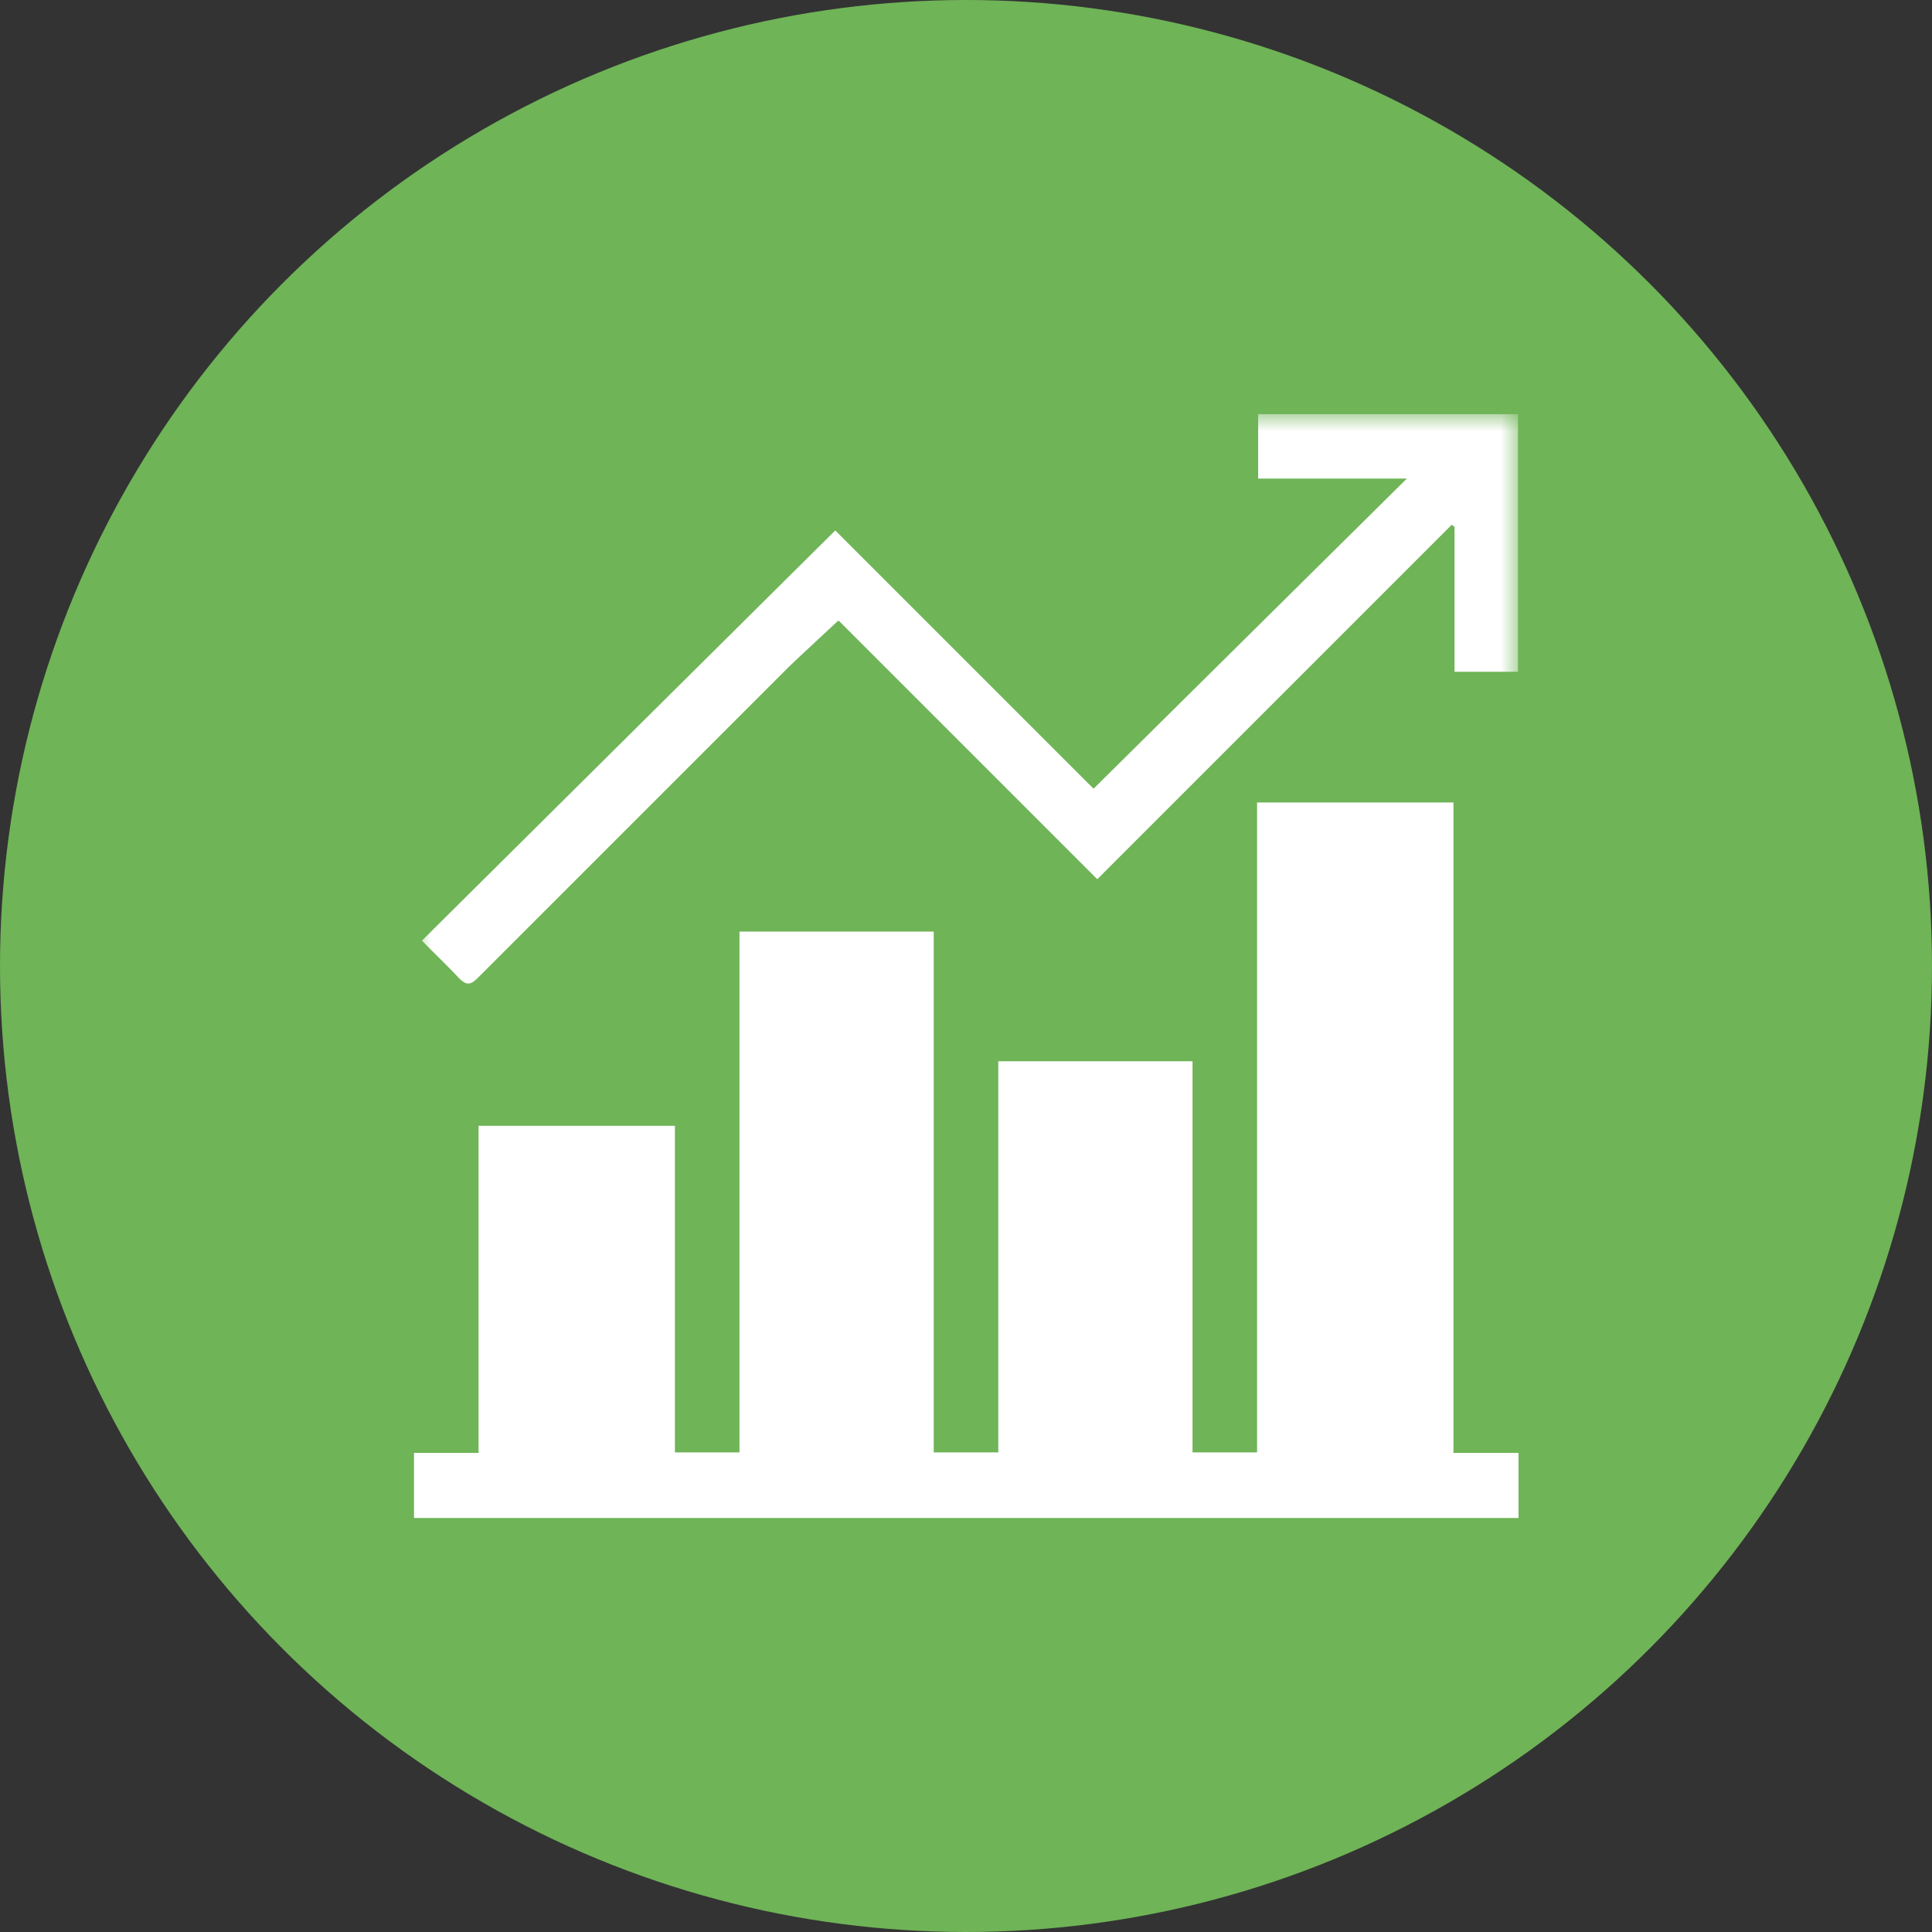
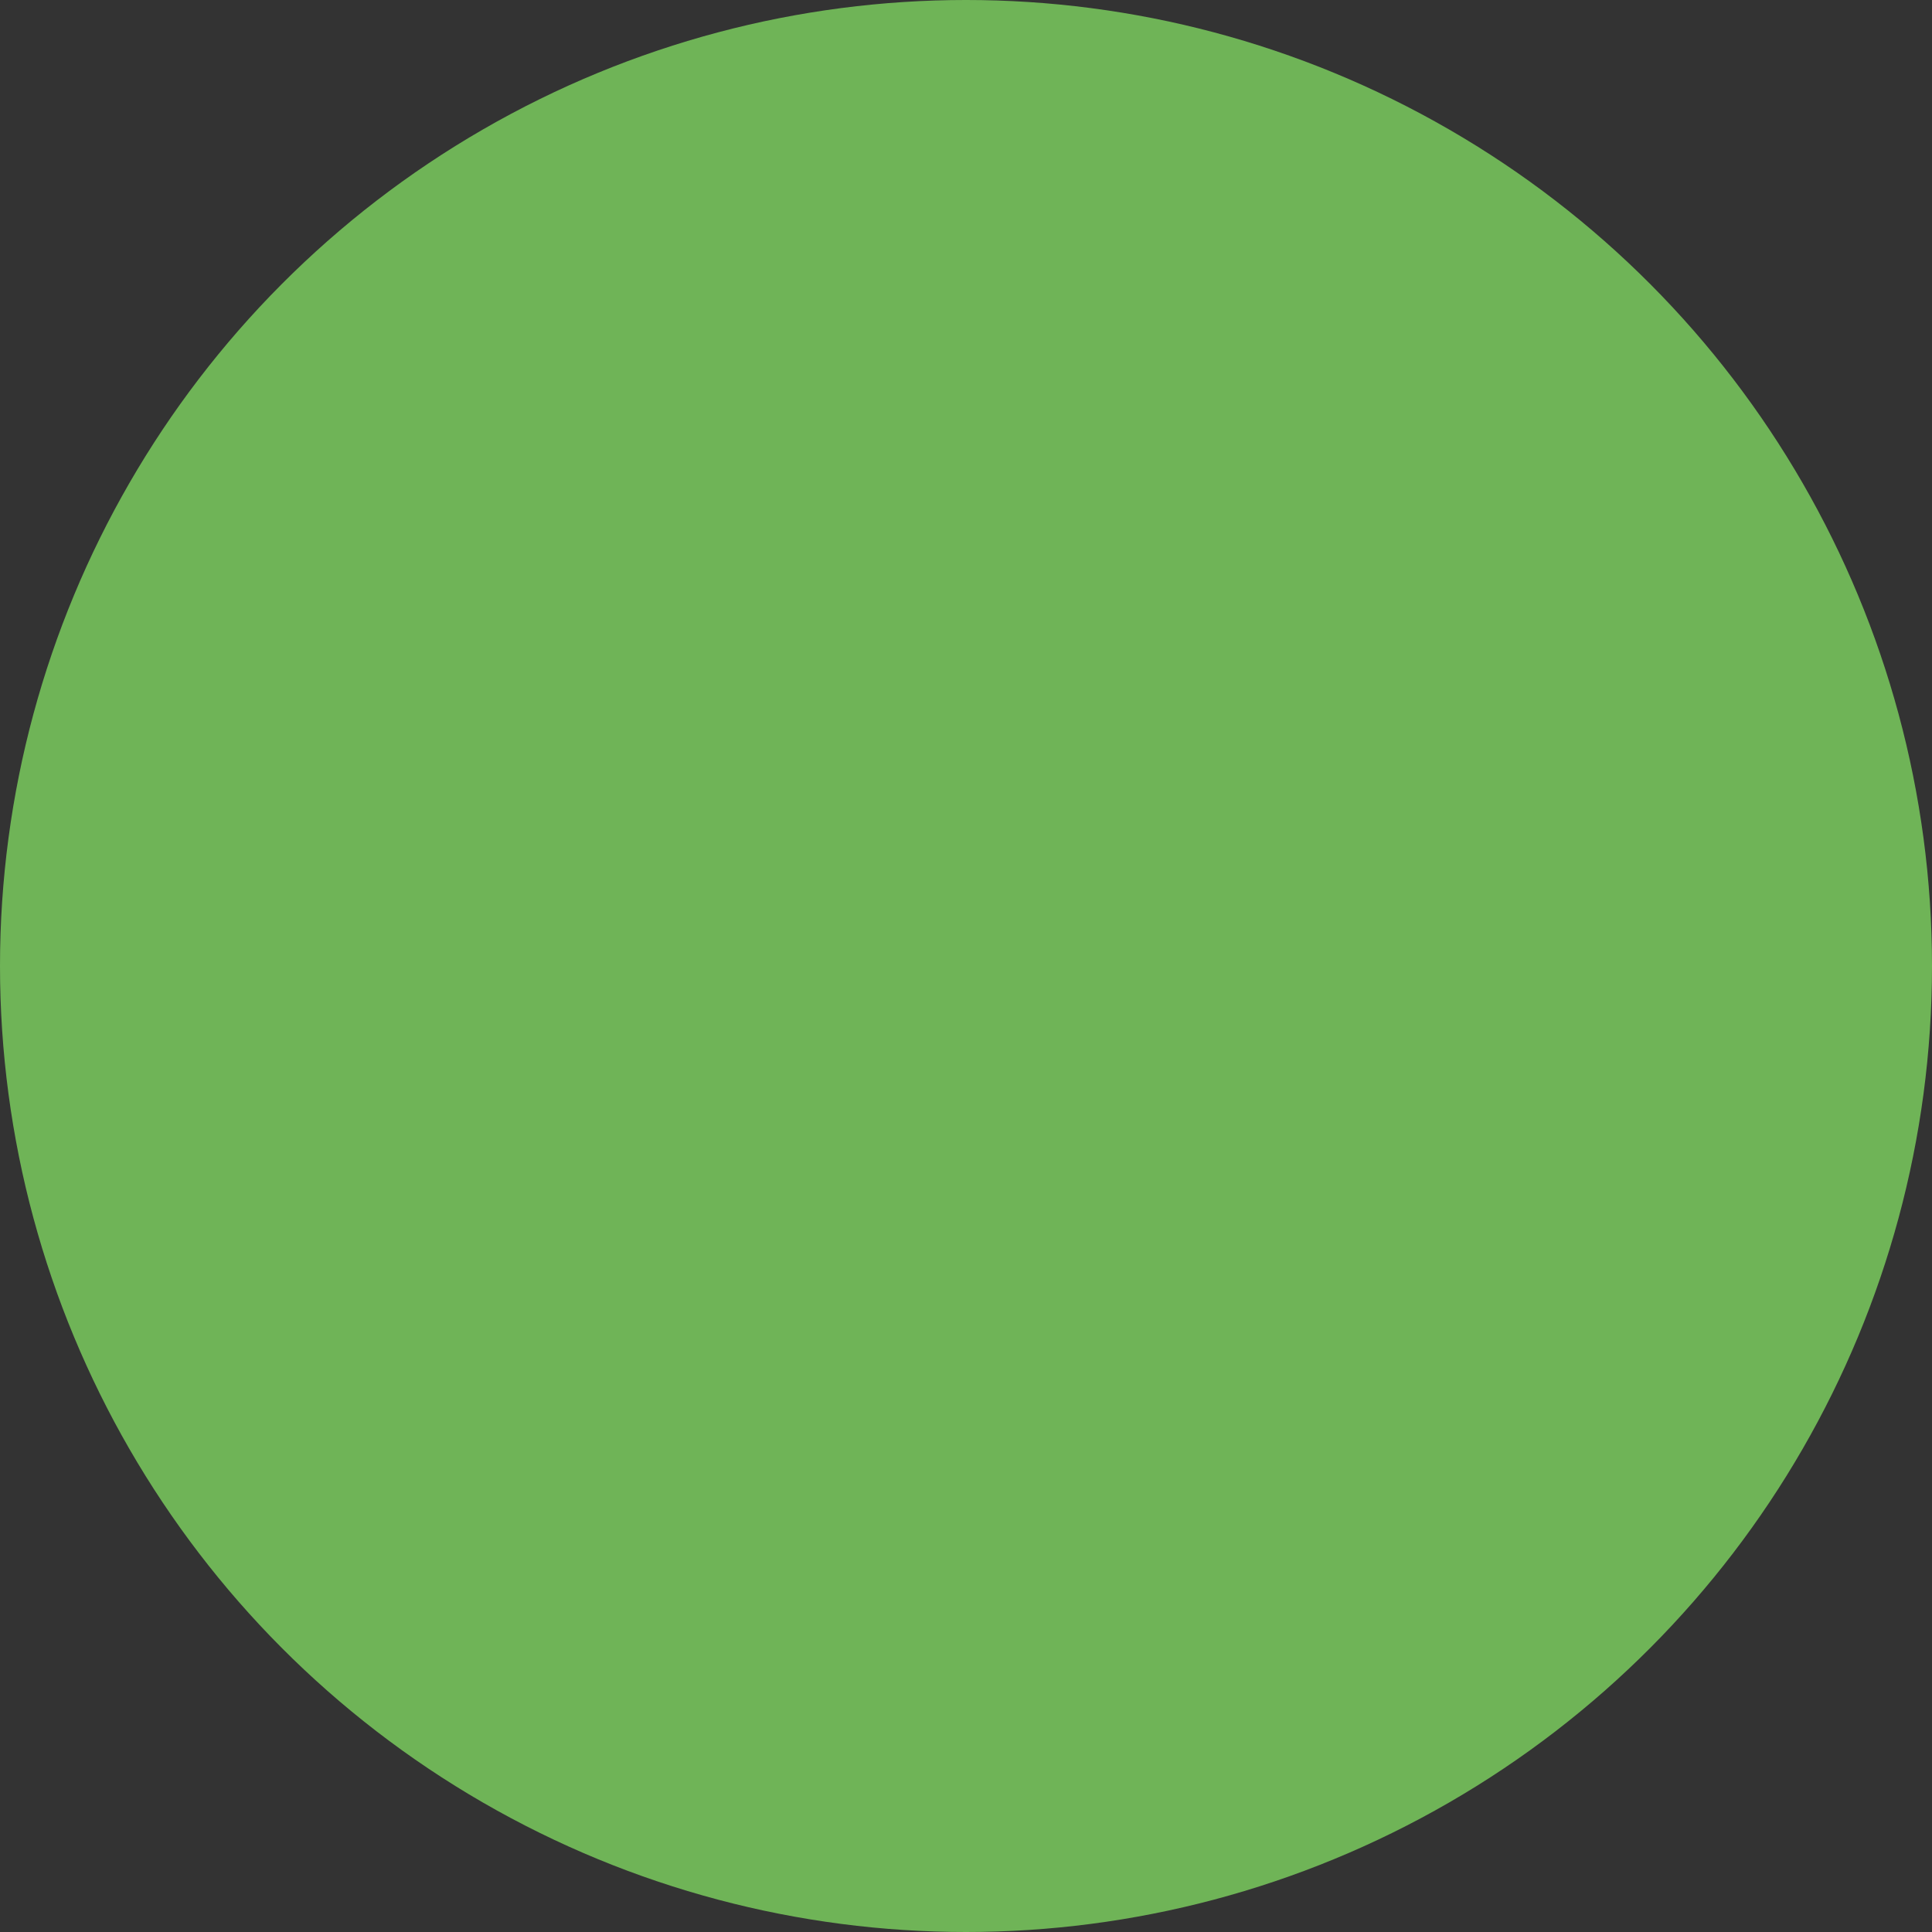
<svg xmlns="http://www.w3.org/2000/svg" width="56" height="56" viewBox="0 0 56 56" fill="none">
  <rect x="0" y="0" width="56" height="56" fill="#333333" stroke="none" />
  <circle cx="28" cy="28" r="28" fill="#6FB457" />
  <g clip-path="url(#clip0_460_3657)">
-     <path d="M36.437 23.26V42.098H34.566V30.761H28.936V42.098H27.064V27.003H21.434V42.098H19.563V32.633H13.871V42.113H12V44H44.015V42.113H42.129V23.26H36.437Z" fill="white" />
    <mask id="mask0_460_3657" style="mask-type:luminance" maskUnits="userSpaceOnUse" x="12" y="12" width="33" height="32">
-       <path d="M44.015 12H12V44H44.015V12Z" fill="white" />
-     </mask>
+       </mask>
    <g mask="url(#mask0_460_3657)">
      <path d="M24.288 17.998C23.766 18.489 23.306 18.903 22.861 19.333C19.855 22.339 16.848 25.346 13.841 28.353C13.626 28.568 13.504 28.552 13.304 28.353C12.967 27.985 12.599 27.647 12.23 27.264C16.234 23.291 20.223 19.333 24.211 15.375C26.696 17.86 29.197 20.36 31.697 22.861C34.735 19.854 37.742 16.878 40.779 13.871H36.468V12H44V19.471H42.16V15.268C42.16 15.268 42.098 15.237 42.083 15.206C38.662 18.627 35.226 22.063 31.805 25.484C29.304 22.984 26.819 20.499 24.319 17.998" fill="white" />
    </g>
  </g>
  <defs>
    <clipPath id="clip0_460_3657">
-       <rect width="32.015" height="32" fill="white" transform="translate(12 12)" />
-     </clipPath>
+       </clipPath>
  </defs>
</svg>